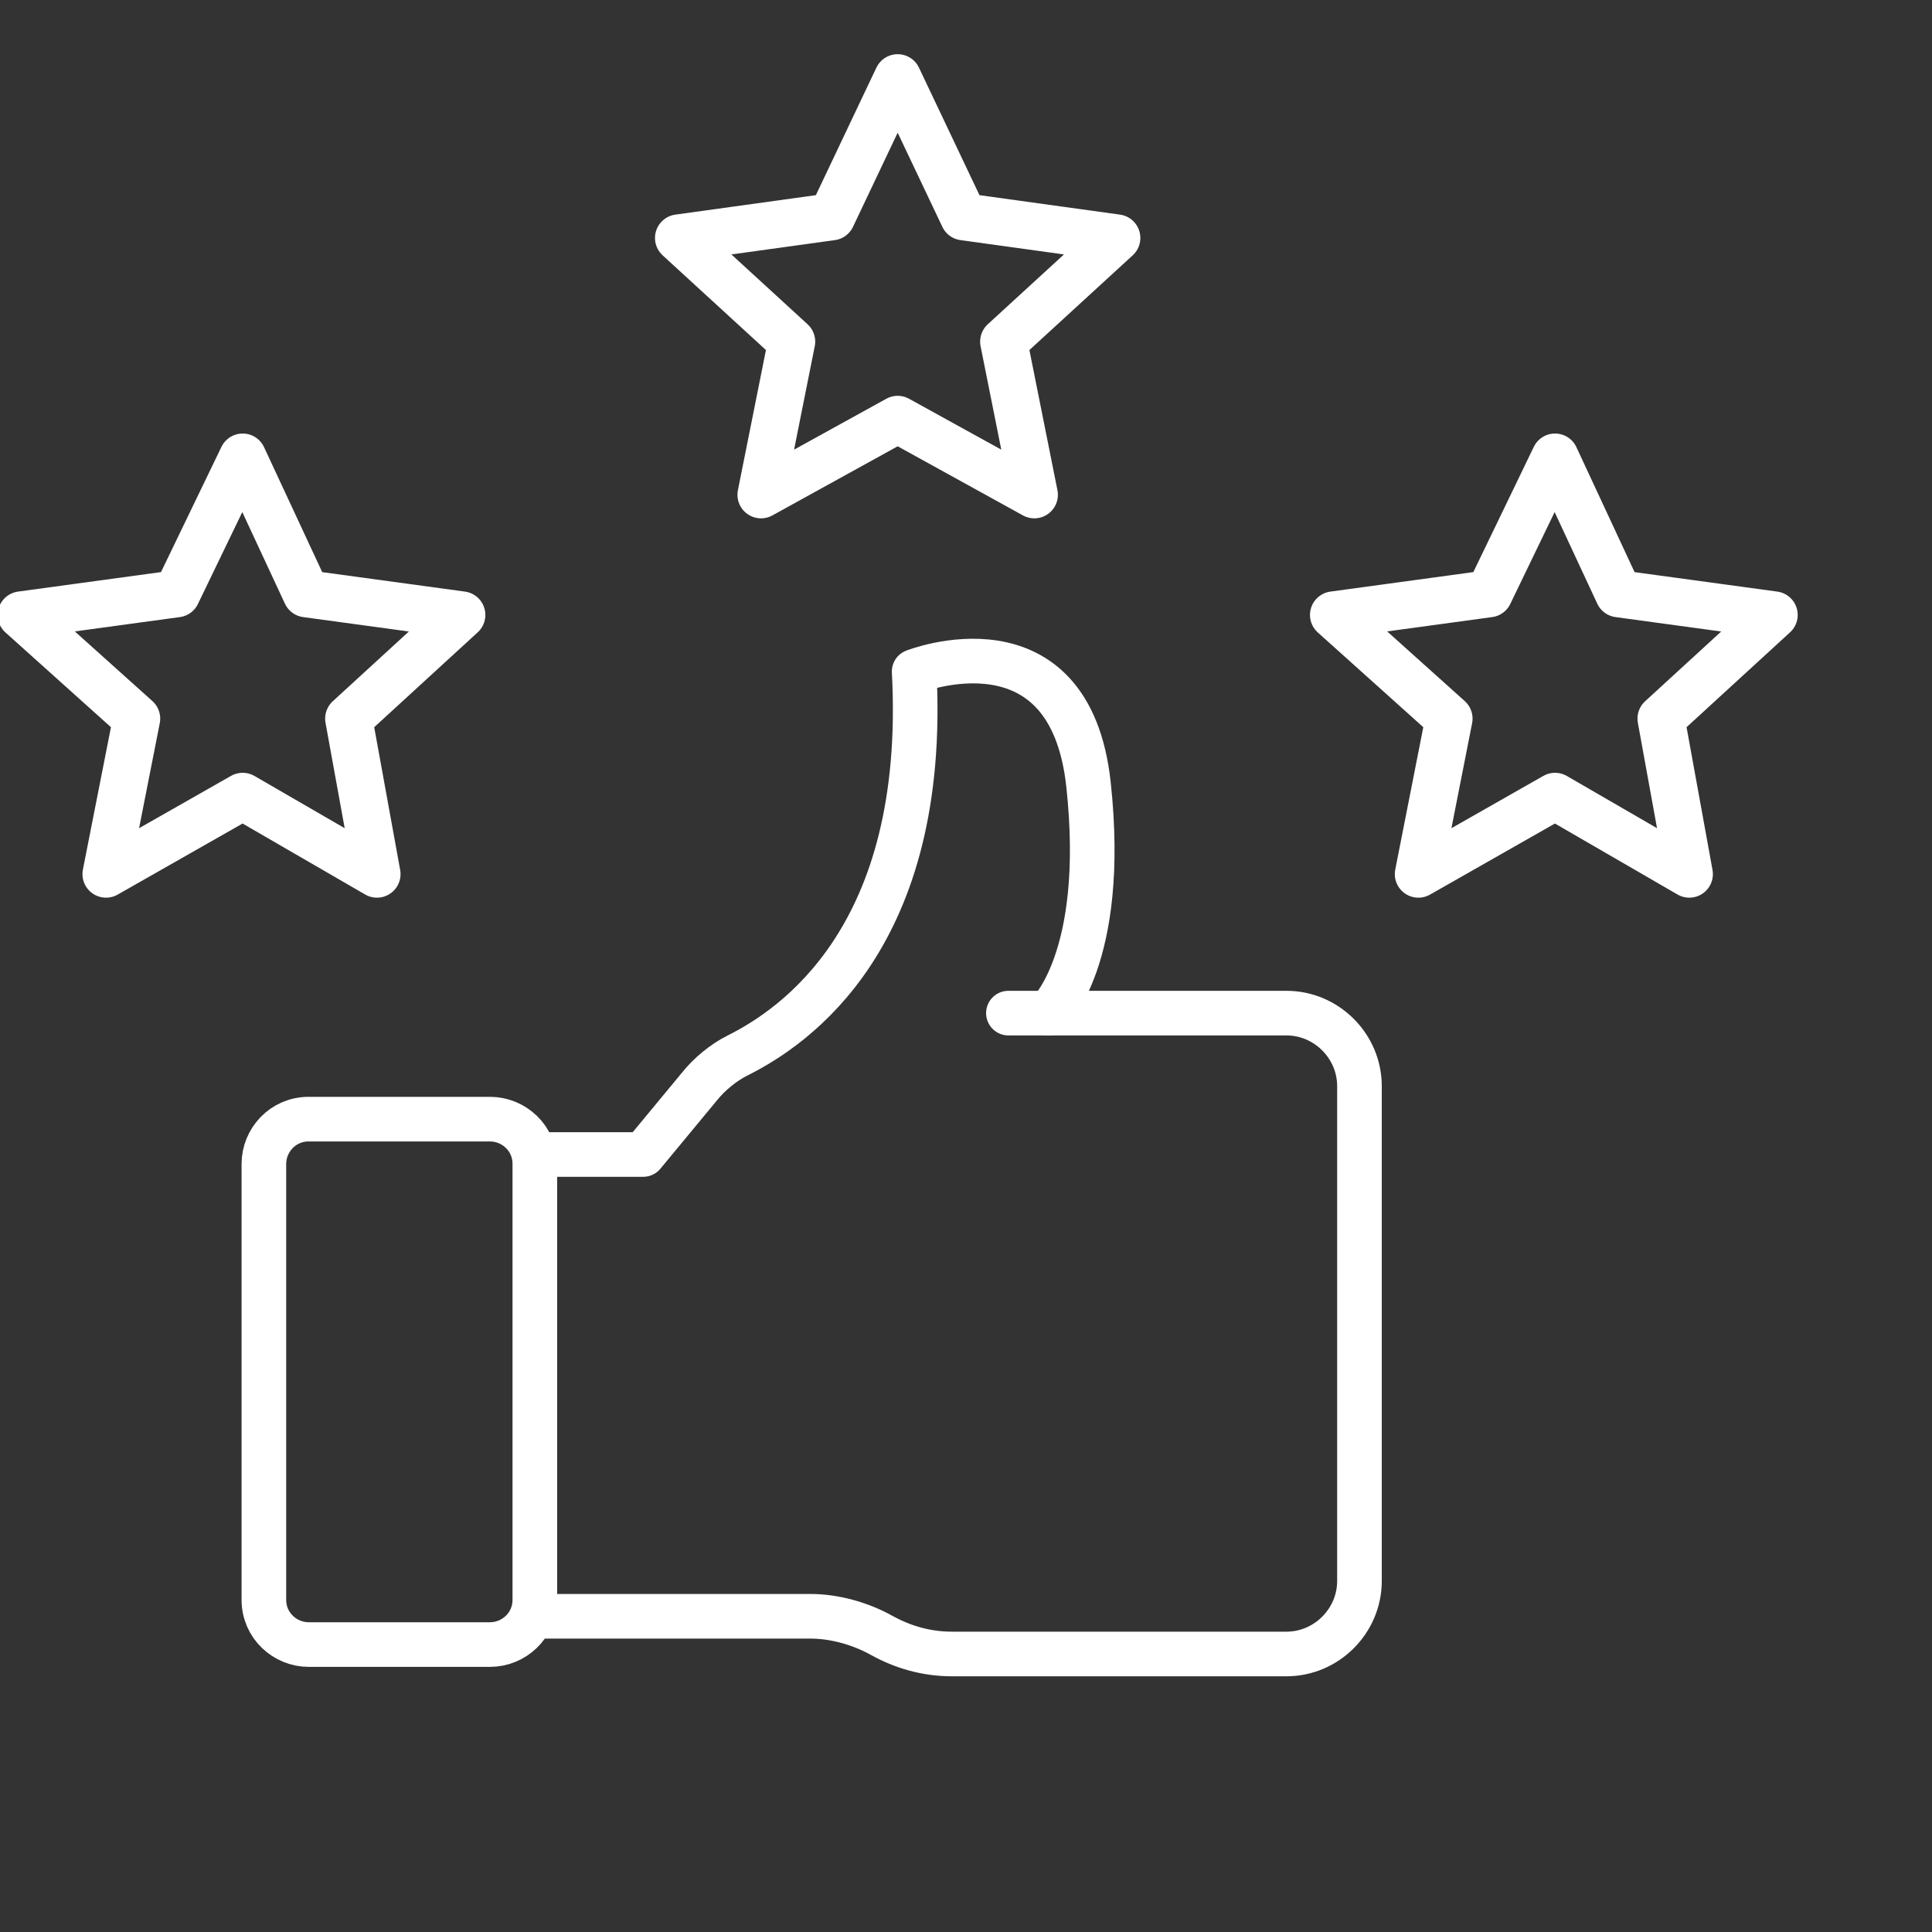
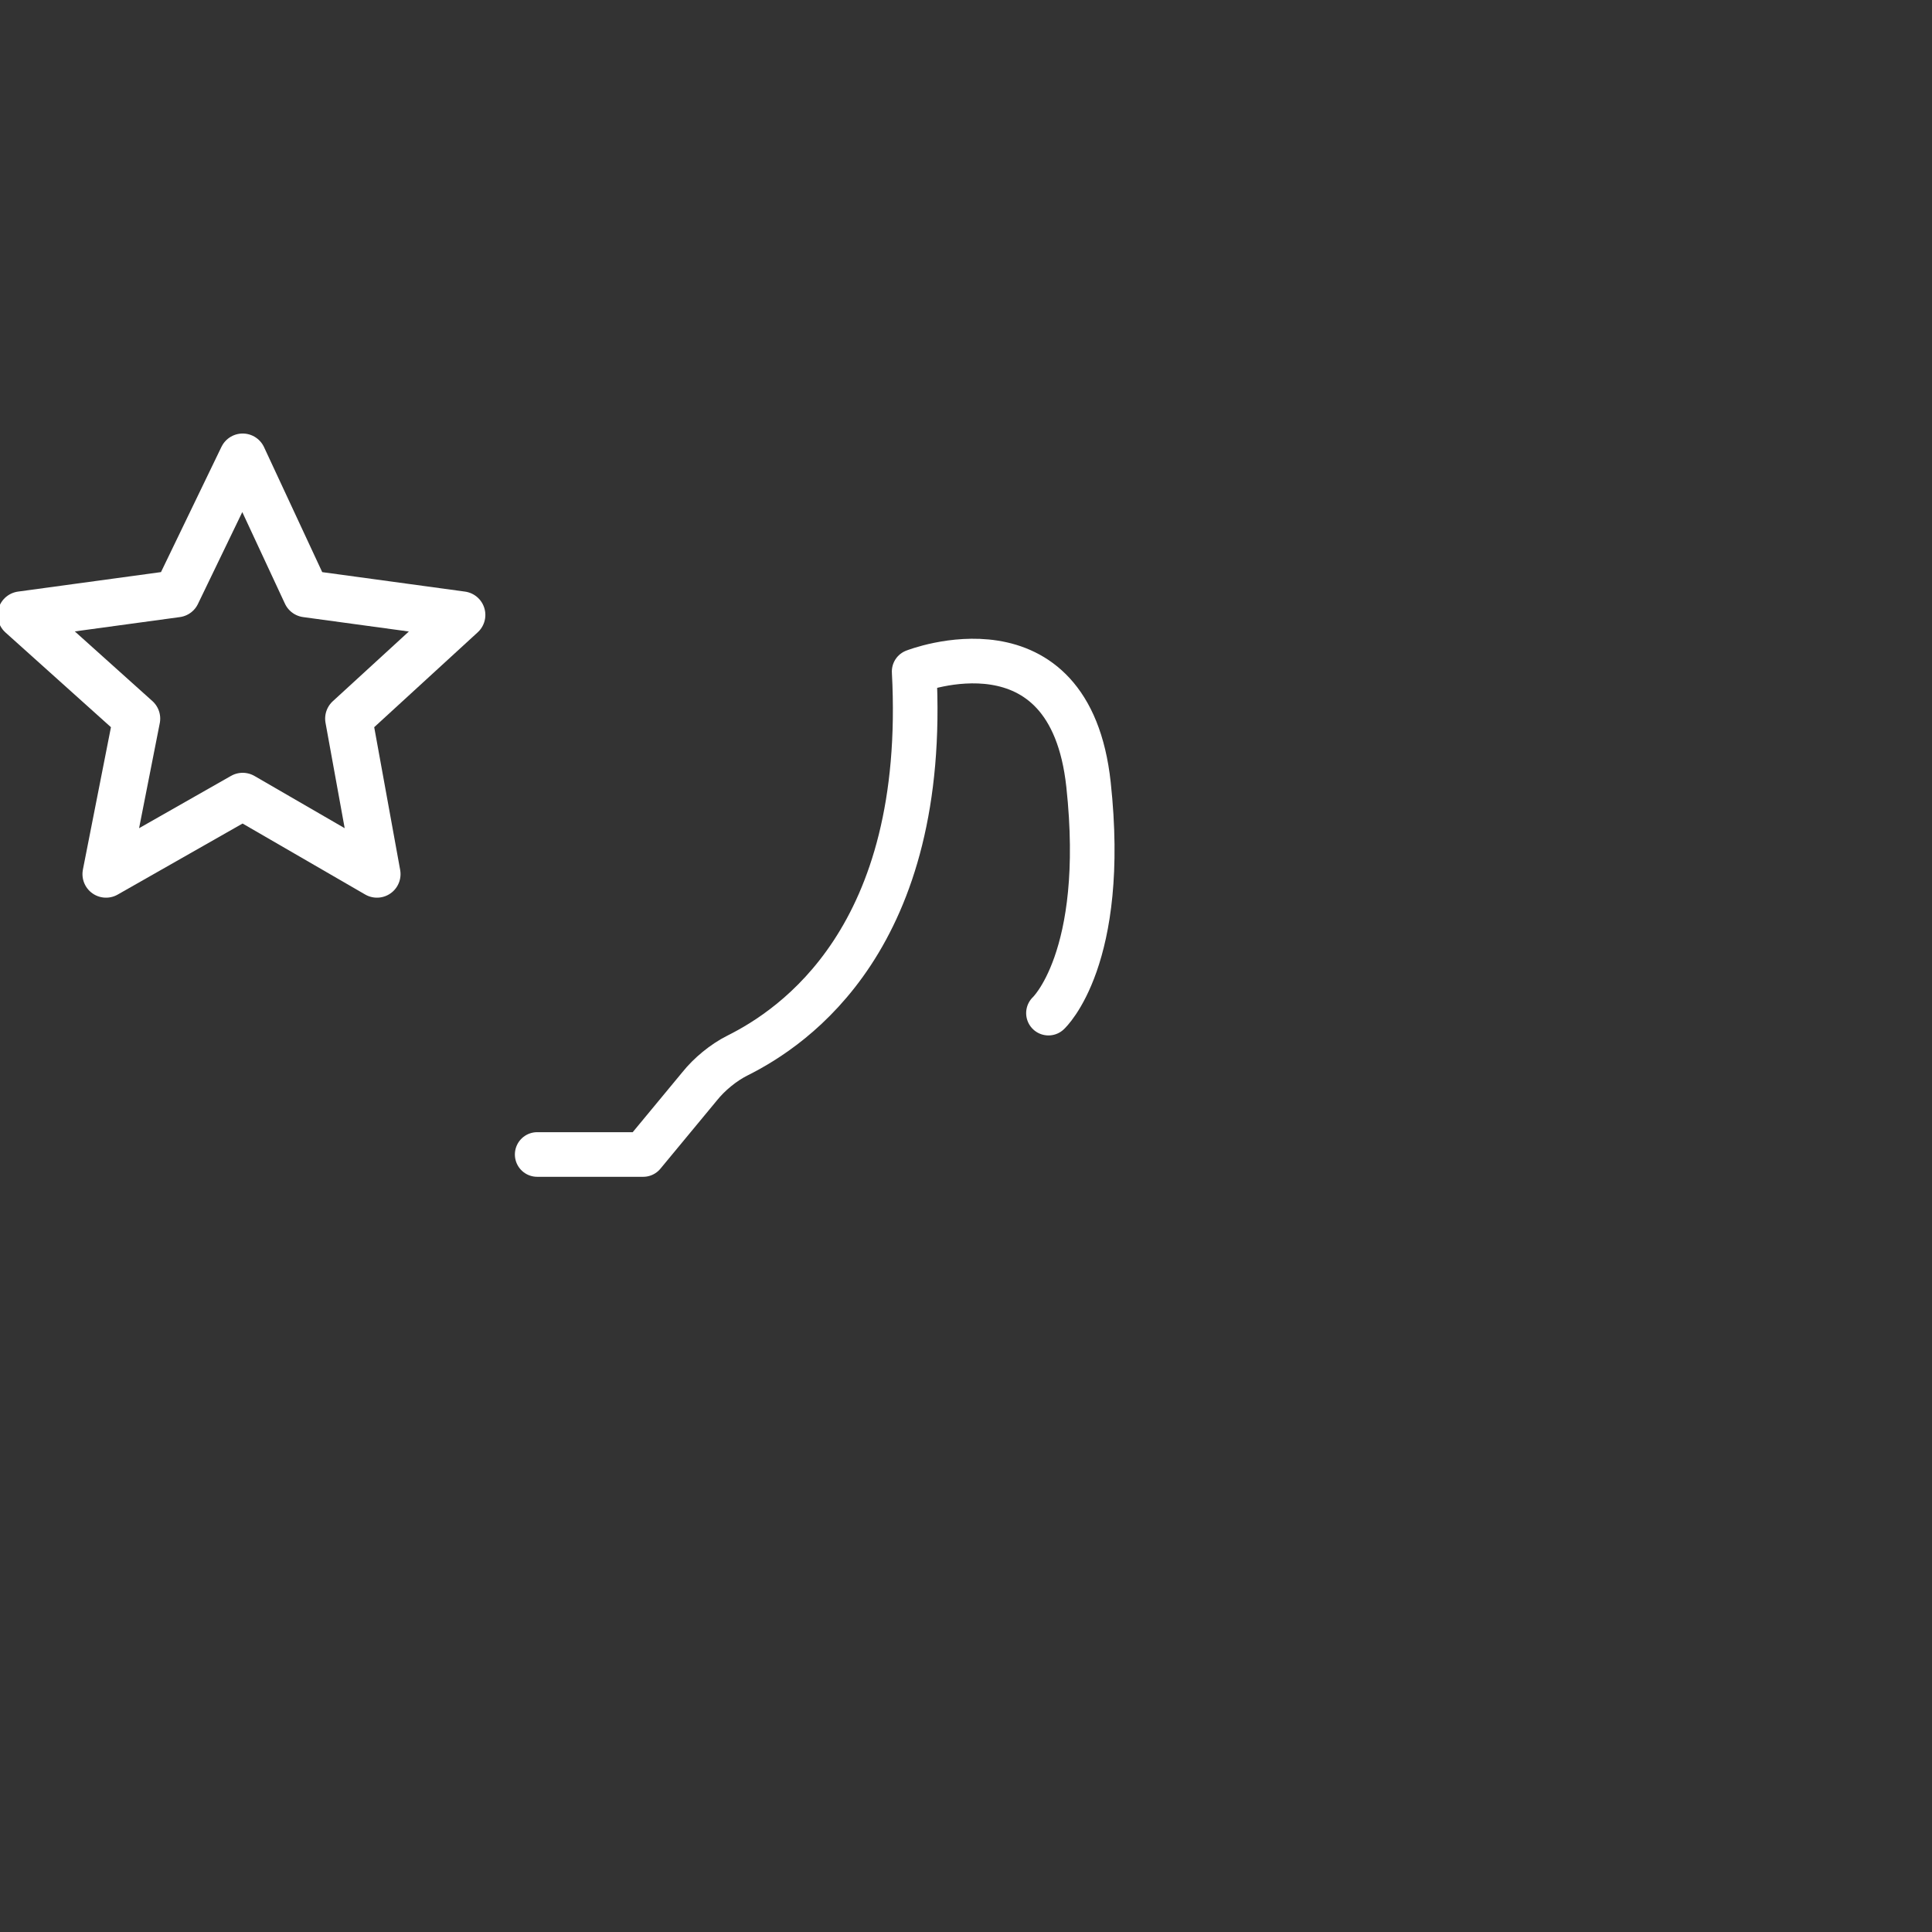
<svg xmlns="http://www.w3.org/2000/svg" version="1.1" id="Laag_1" x="0px" y="0px" viewBox="0 0 82 82" style="enable-background:new 0 0 82 82;" xml:space="preserve">
  <rect x="0" y="0" width="82" height="82" fill="#333333" stroke="none" />
  <style type="text/css">
	.st0{fill:none;stroke:#FFFFFF;stroke-width:1.894;stroke-linecap:round;stroke-linejoin:round;stroke-miterlimit:10;}
	.st1{fill:none;stroke:#FFFFFF;stroke-width:2;stroke-linecap:round;stroke-linejoin:round;stroke-miterlimit:10;}
</style>
  <g>
    <g>
      <g>
        <path class="st0" d="M44.5,43c0,0,2.5-2.3,1.7-9.7c-0.8-7.4-7.4-4.8-7.4-4.8c0.6,11.3-5.1,15.1-7.5,16.3     c-0.6,0.3-1.2,0.8-1.6,1.3l-2.4,2.9h-4.5" />
-         <path class="st0" d="M42.8,43h11.8c1.7,0,3.1,1.4,3.1,3.1v21c0,1.7-1.4,3.1-3.1,3.1H40.4c-1.1,0-2.1-0.3-3-0.8l0,0     c-0.9-0.5-2-0.8-3-0.8H22.7" />
      </g>
    </g>
-     <path class="st0" d="M20.8,69.8h-7.7c-1,0-1.9-0.8-1.9-1.9V49.4c0-1,0.8-1.9,1.9-1.9h7.7c1,0,1.9,0.8,1.9,1.9v18.5   C22.7,69,21.8,69.8,20.8,69.8z" />
  </g>
  <g>
    <polygon class="st1" points="10.3,19.4 13,25.2 19.6,26.1 14.8,30.5 16,37.1 10.3,33.8 4.5,37.1 5.8,30.5 0.9,26.1 7.5,25.2  " />
-     <polygon class="st1" points="66,19.4 68.7,25.2 75.3,26.1 70.5,30.5 71.7,37.1 66,33.8 60.2,37.1 61.5,30.5 56.6,26.1 63.2,25.2     " />
-     <polygon class="st1" points="38.1,3.3 40.9,9.2 47.4,10.1 42.6,14.5 43.9,21 38.1,17.8 32.3,21 33.6,14.5 28.8,10.1 35.3,9.2  " />
  </g>
</svg>